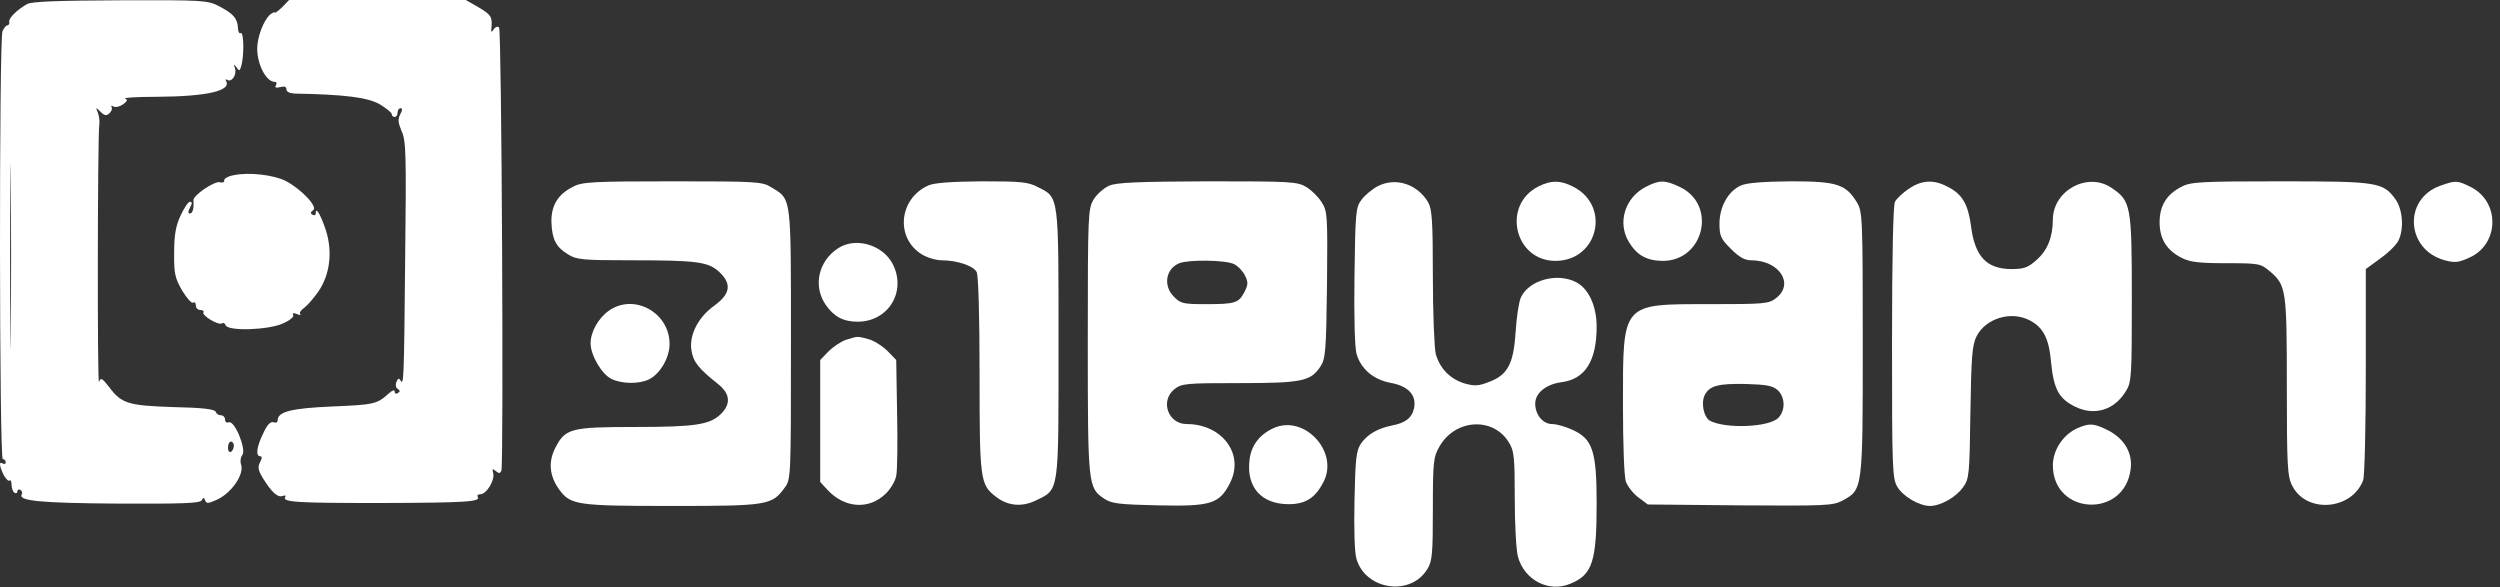
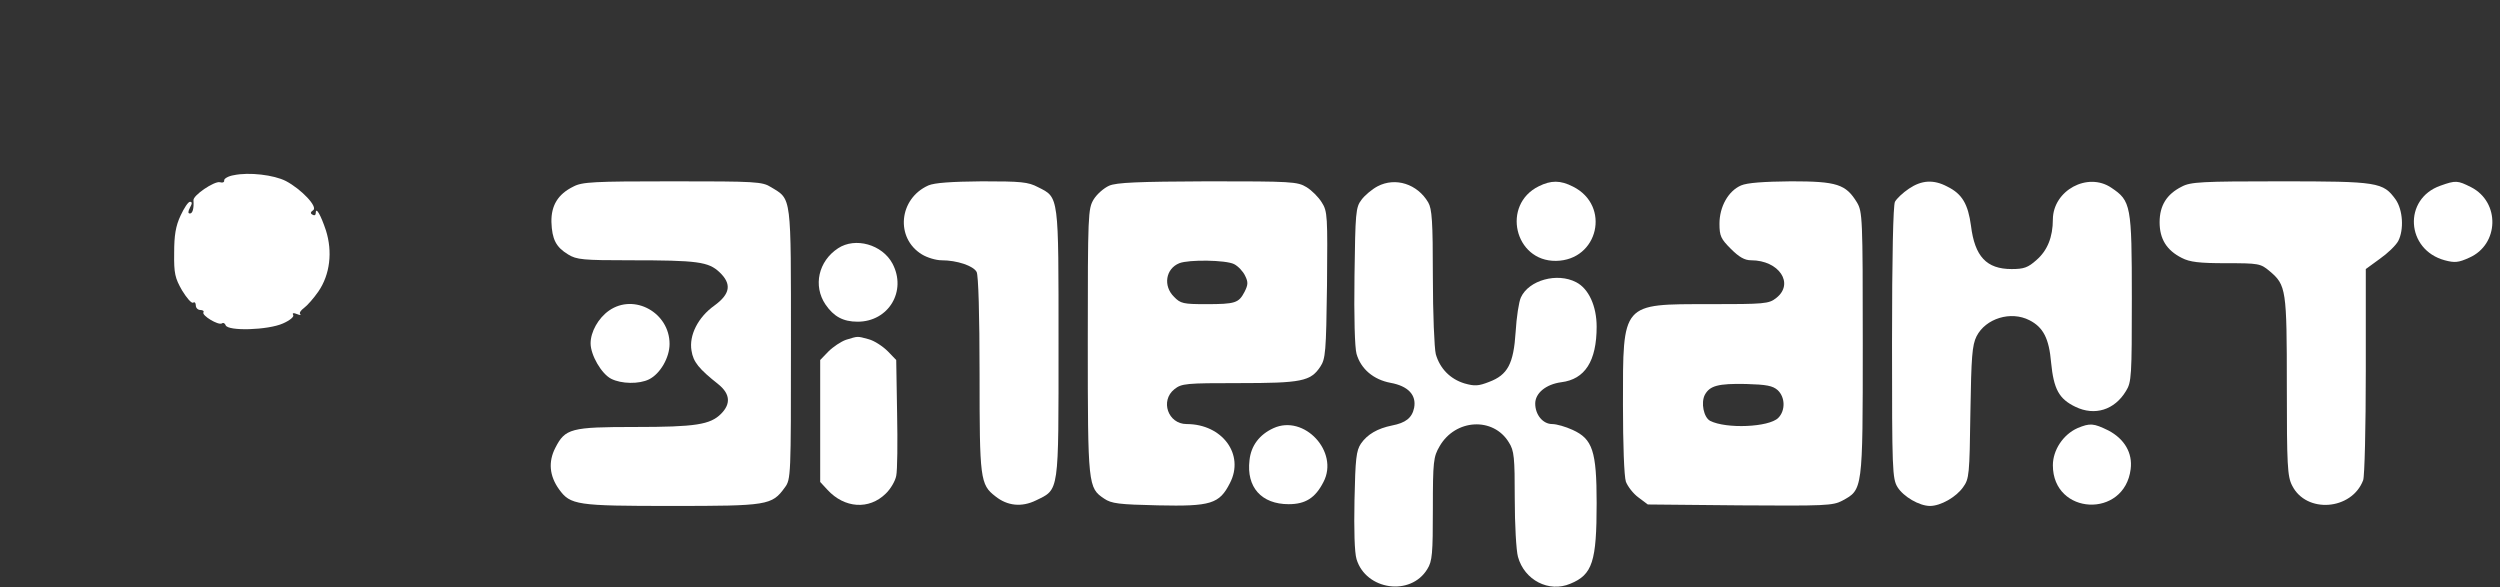
<svg xmlns="http://www.w3.org/2000/svg" width="315" height="74" viewBox="0 0 315 74" fill="none">
  <rect x="0" y="0" width="315" height="74" fill="#333333" stroke="none" />
-   <path d="M3.409 0.516C2.156 1.216 1.088 2.285 1.161 2.727C1.235 2.948 1.124 3.169 0.903 3.206C0.719 3.243 0.461 3.575 0.314 3.943C-0.128 5.012 -0.092 57.853 0.351 57.853C0.572 57.853 0.719 58.038 0.719 58.259C0.719 58.443 0.572 58.517 0.351 58.406C-0.165 58.074 -0.092 58.701 0.461 59.843C0.756 60.359 1.088 60.691 1.198 60.543C1.346 60.433 1.456 60.654 1.456 61.096C1.456 61.501 1.64 61.98 1.825 62.091C2.046 62.202 2.193 62.128 2.193 61.907C2.193 61.686 2.377 61.612 2.562 61.722C2.783 61.87 2.856 62.091 2.746 62.275C2.23 63.123 5.067 63.381 14.832 63.454C22.902 63.491 25.15 63.417 25.408 63.049C25.629 62.644 25.703 62.644 25.85 63.049C25.997 63.454 26.219 63.454 27.14 63.049C29.056 62.275 30.788 59.843 30.383 58.553C30.235 58.148 30.309 57.595 30.53 57.337C31.083 56.674 29.572 52.952 28.835 53.21C28.577 53.321 28.356 53.173 28.356 52.879C28.356 52.584 28.135 52.326 27.84 52.326C27.545 52.326 27.25 52.142 27.177 51.884C27.066 51.552 25.482 51.368 21.87 51.294C16.159 51.11 15.311 50.852 13.764 48.788C12.842 47.609 12.695 47.536 12.474 48.125C12.253 48.752 12.29 17.393 12.511 15.661C12.585 15.256 12.474 14.593 12.327 14.187C12.032 13.487 12.032 13.487 12.658 14.077C13.174 14.593 13.395 14.63 13.8 14.261C14.059 14.04 14.169 13.671 14.059 13.487C13.948 13.303 14.059 13.266 14.28 13.414C14.537 13.561 15.053 13.45 15.496 13.156C16.048 12.75 16.122 12.566 15.754 12.419C15.496 12.308 17.301 12.197 19.733 12.197C26.145 12.161 29.24 11.424 28.466 10.171C28.356 9.987 28.43 9.95 28.614 10.06C29.203 10.429 29.867 9.397 29.609 8.623C29.424 8.07 29.461 8.034 29.793 8.476C30.125 8.955 30.198 8.955 30.346 8.476C30.788 7.223 30.751 3.906 30.309 4.164C30.125 4.275 29.977 3.943 29.977 3.464C29.904 2.285 29.351 1.696 27.582 0.774C26.182 0.037 25.555 0 15.164 0.037C7.205 0.074 3.999 0.185 3.409 0.516ZM1.346 41.75C1.309 46.872 1.272 42.561 1.272 32.243C1.272 21.889 1.309 17.725 1.346 22.957C1.419 28.19 1.419 36.665 1.346 41.75ZM29.461 56.158C29.461 56.453 29.314 56.822 29.093 56.932C28.909 57.043 28.724 56.822 28.724 56.416C28.724 55.974 28.909 55.642 29.093 55.642C29.314 55.642 29.461 55.864 29.461 56.158Z" fill="white" />
-   <path d="M35.54 0.921C35.025 1.4 34.619 1.695 34.619 1.584C34.619 1.474 34.361 1.584 34.03 1.842C33.219 2.542 32.408 4.679 32.408 6.117C32.408 8.143 33.55 10.317 34.619 10.317C34.84 10.317 34.914 10.502 34.767 10.76C34.582 11.054 34.767 11.091 35.282 10.981C35.835 10.833 36.093 10.907 36.093 11.275C36.093 11.57 36.498 11.755 37.125 11.791C43.389 11.902 46.3 12.27 47.811 13.118C48.659 13.634 49.359 14.187 49.359 14.371C49.359 14.592 49.543 14.739 49.727 14.739C49.948 14.739 50.096 14.481 50.096 14.187C50.096 13.892 50.28 13.634 50.464 13.634C50.722 13.634 50.722 13.892 50.427 14.408C50.096 15.034 50.169 15.476 50.612 16.545C51.164 17.724 51.201 19.53 51.054 32.242C50.906 48.309 50.87 48.567 50.464 47.94C50.28 47.608 50.133 47.645 49.948 48.124C49.801 48.493 49.875 48.898 50.133 49.009C50.427 49.23 50.427 49.34 50.133 49.525C49.911 49.672 49.727 49.598 49.727 49.34C49.727 49.046 49.396 49.193 48.916 49.635C47.479 50.925 47.074 50.999 41.805 51.22C36.683 51.441 34.988 51.883 34.988 52.952C34.988 53.21 34.767 53.32 34.472 53.21C34.103 53.062 33.661 53.504 33.182 54.573C32.334 56.268 32.187 57.484 32.777 57.484C33.035 57.484 33.035 57.742 32.777 58.221C32.445 58.847 32.519 59.253 33.145 60.285C34.251 62.053 34.988 62.717 35.614 62.495C35.909 62.385 36.056 62.422 35.946 62.606C35.504 63.269 37.235 63.38 47.848 63.38C58.718 63.343 60.598 63.233 60.192 62.606C60.082 62.422 60.229 62.274 60.524 62.274C61.298 62.274 62.366 60.506 62.145 59.621C61.998 59.069 62.035 58.995 62.477 59.363C62.882 59.695 63.03 59.658 63.177 59.29C63.472 58.442 63.214 3.758 62.882 3.463C62.735 3.279 62.403 3.39 62.219 3.685C61.924 4.127 61.85 4.09 61.924 3.5C62.035 2.1 61.887 1.879 60.303 0.921L58.681 -0H47.553H36.425L35.54 0.921Z" fill="white" />
  <path d="M29.462 22.073C28.762 22.183 28.209 22.515 28.246 22.736C28.282 22.957 28.061 23.068 27.693 22.957C26.993 22.81 24.303 24.615 24.377 25.242C24.45 26.273 24.266 26.9 23.934 26.9C23.676 26.9 23.676 26.679 23.934 26.163C24.229 25.647 24.229 25.426 23.934 25.426C23.713 25.426 23.197 26.2 22.755 27.158C22.129 28.484 21.945 29.663 21.945 31.875C21.908 34.454 22.055 35.044 22.939 36.591C23.529 37.549 24.119 38.249 24.34 38.139C24.524 37.991 24.671 38.176 24.671 38.47C24.671 38.802 24.929 39.06 25.261 39.06C25.556 39.06 25.74 39.207 25.629 39.355C25.408 39.76 27.509 41.013 27.951 40.755C28.135 40.608 28.356 40.755 28.43 40.976C28.688 41.75 33.773 41.603 35.652 40.755C36.5 40.387 37.089 39.908 36.942 39.687C36.795 39.428 36.979 39.392 37.421 39.576C37.79 39.723 37.974 39.723 37.826 39.576C37.679 39.428 37.9 39.097 38.306 38.802C38.711 38.507 39.522 37.586 40.111 36.739C41.585 34.601 41.917 31.727 41.069 29.037C40.406 27.047 39.779 25.979 39.779 26.863C39.779 27.121 39.595 27.195 39.374 27.047C39.079 26.9 39.116 26.716 39.448 26.494C40.111 26.089 37.974 23.841 36.021 22.81C34.51 22.036 31.378 21.667 29.462 22.073Z" fill="white" />
  <path d="M72.243 23.51C70.29 24.468 69.442 25.905 69.479 27.969C69.553 30.18 70.069 31.138 71.58 32.059C72.648 32.722 73.459 32.796 79.428 32.796C87.904 32.796 89.267 32.98 90.667 34.307C92.215 35.781 92.031 37.033 90.004 38.508C87.941 39.981 86.798 42.266 87.13 44.182C87.351 45.619 88.051 46.467 90.557 48.457C91.994 49.636 92.105 50.889 90.852 52.142C89.488 53.505 87.646 53.8 80.018 53.8C71.911 53.8 71.211 53.984 69.958 56.453C69.074 58.185 69.221 59.954 70.437 61.649C71.874 63.639 72.648 63.749 84.624 63.749C96.711 63.749 97.263 63.675 98.885 61.428C99.659 60.396 99.659 59.99 99.659 43.335C99.659 24.431 99.769 25.168 97.153 23.584C96.047 22.884 95.237 22.847 84.735 22.847C74.749 22.847 73.348 22.92 72.243 23.51Z" fill="white" />
  <path d="M116.977 23.363C113.255 25.021 112.776 29.995 116.166 32.059C116.83 32.464 117.935 32.796 118.635 32.796C120.588 32.796 122.652 33.496 123.057 34.27C123.278 34.675 123.426 39.65 123.426 47.167C123.426 60.322 123.499 61.059 125.415 62.533C126.926 63.749 128.732 63.933 130.537 63.049C133.485 61.612 133.375 62.275 133.375 43.298C133.375 24.505 133.448 24.91 130.795 23.584C129.542 22.921 128.658 22.847 123.72 22.847C119.851 22.884 117.751 23.031 116.977 23.363Z" fill="white" />
  <path d="M139.751 23.399C139.087 23.694 138.203 24.468 137.798 25.131C137.097 26.31 137.061 26.936 137.061 43.039C137.061 61.206 137.097 61.464 139.124 62.827C140.045 63.454 140.967 63.564 145.904 63.675C152.574 63.822 153.643 63.491 154.969 60.874C156.848 57.263 154.011 53.431 149.515 53.431C147.157 53.431 146.162 50.483 147.968 49.046C148.889 48.309 149.442 48.272 156.111 48.272C163.96 48.272 165.139 48.051 166.355 46.208C167.019 45.214 167.092 44.366 167.203 35.928C167.277 27.231 167.277 26.642 166.54 25.499C166.134 24.836 165.287 23.988 164.624 23.583C163.481 22.883 162.744 22.846 152.169 22.846C143.362 22.883 140.672 22.994 139.751 23.399ZM155.485 33.274C156.001 33.532 156.627 34.196 156.885 34.748C157.291 35.559 157.254 35.891 156.812 36.775C156.075 38.175 155.669 38.323 151.948 38.323C149.11 38.323 148.742 38.249 147.931 37.401C146.531 36.038 146.862 33.864 148.594 33.164C149.81 32.685 154.453 32.758 155.485 33.274Z" fill="white" />
  <path d="M173.577 23.473C172.877 23.841 171.955 24.615 171.55 25.168C170.813 26.126 170.776 26.789 170.666 34.748C170.592 39.981 170.703 43.813 170.924 44.587C171.476 46.503 173.061 47.83 175.198 48.235C177.446 48.64 178.478 49.783 178.183 51.367C177.925 52.657 177.114 53.283 175.382 53.615C173.577 53.983 172.287 54.721 171.476 55.9C170.887 56.784 170.776 57.779 170.666 63.011C170.592 66.77 170.666 69.608 170.924 70.455C172.103 74.361 177.741 75.172 179.841 71.708C180.468 70.713 180.541 69.755 180.541 64.117C180.541 58.111 180.615 57.558 181.389 56.231C183.379 52.767 188.169 52.51 190.122 55.752C190.785 56.784 190.859 57.632 190.859 62.827C190.859 66.07 191.043 69.386 191.264 70.16C192.075 73.108 195.17 74.693 197.86 73.55C200.661 72.408 201.177 70.75 201.177 63.38C201.177 56.821 200.661 55.31 198.155 54.168C197.271 53.762 196.128 53.431 195.576 53.431C194.396 53.431 193.438 52.252 193.438 50.851C193.438 49.525 194.802 48.419 196.718 48.161C199.703 47.793 201.177 45.508 201.177 41.16C201.177 38.581 200.182 36.37 198.597 35.559C196.202 34.306 192.628 35.301 191.633 37.475C191.375 38.028 191.08 39.981 190.97 41.823C190.712 45.84 189.975 47.24 187.616 48.124C186.29 48.64 185.811 48.677 184.521 48.309C182.715 47.756 181.426 46.429 180.91 44.624C180.726 43.887 180.541 39.502 180.541 34.896C180.541 27.858 180.431 26.31 179.952 25.499C178.588 23.178 175.825 22.293 173.577 23.473Z" fill="white" />
  <path d="M193.881 23.473C189.165 25.795 190.823 32.943 196.056 32.87C201.399 32.796 202.983 25.905 198.193 23.51C196.608 22.699 195.429 22.699 193.881 23.473Z" fill="white" />
-   <path d="M207.442 23.51C204.752 24.837 203.757 28.042 205.231 30.474C206.226 32.133 207.442 32.833 209.432 32.87C214.664 32.943 216.396 25.868 211.716 23.584C209.8 22.662 209.1 22.662 207.442 23.51Z" fill="white" />
  <path d="M219.379 23.362C217.758 24.062 216.653 26.052 216.653 28.189C216.653 29.737 216.837 30.105 218.09 31.358C219.122 32.39 219.822 32.795 220.632 32.795C224.17 32.795 226.123 35.743 223.801 37.549C222.88 38.286 222.327 38.323 215.4 38.323C204.271 38.323 204.493 38.065 204.493 50.962C204.493 56.01 204.64 60.027 204.861 60.69C205.082 61.279 205.782 62.201 206.446 62.68L207.625 63.564L219.232 63.675C229.992 63.748 230.95 63.712 232.129 63.085C234.709 61.685 234.709 61.832 234.709 43.297C234.709 27.415 234.672 26.678 233.972 25.499C232.571 23.215 231.466 22.846 225.681 22.846C222.18 22.883 220.153 23.03 219.379 23.362ZM223.986 49.156C224.944 50.041 224.981 51.736 224.059 52.657C222.88 53.836 217.5 54.057 215.473 53.025C214.663 52.583 214.294 50.741 214.81 49.746C215.437 48.603 216.468 48.309 220.006 48.382C222.585 48.456 223.359 48.603 223.986 49.156Z" fill="white" />
  <path d="M240.532 23.768C239.758 24.284 238.984 25.021 238.763 25.426C238.542 25.868 238.395 32.243 238.395 43.187C238.395 59.217 238.431 60.322 239.095 61.391C239.832 62.57 241.821 63.749 243.185 63.749C244.511 63.749 246.464 62.644 247.349 61.391C248.123 60.322 248.16 59.843 248.27 51.957C248.381 44.956 248.491 43.482 249.044 42.377C250.186 40.129 253.355 39.134 255.714 40.35C257.445 41.234 258.182 42.635 258.44 45.693C258.772 49.046 259.435 50.262 261.499 51.257C263.931 52.436 266.437 51.663 267.874 49.267C268.574 48.162 268.611 47.351 268.611 37.586C268.611 25.831 268.5 25.316 266.031 23.657C263.046 21.631 258.698 23.989 258.661 27.637C258.661 29.885 257.961 31.58 256.598 32.759C255.529 33.717 255.013 33.901 253.466 33.901C250.297 33.901 248.823 32.317 248.344 28.448C247.975 25.721 247.238 24.431 245.359 23.51C243.627 22.589 242.116 22.699 240.532 23.768Z" fill="white" />
  <path d="M274.912 23.51C272.996 24.468 272.111 25.905 272.111 28.006C272.111 30.106 272.996 31.543 274.912 32.501C275.907 33.017 277.086 33.164 280.476 33.164C284.603 33.164 284.824 33.201 285.967 34.159C288.067 35.928 288.141 36.444 288.141 48.715C288.141 58.59 288.214 60.027 288.804 61.17C290.573 64.744 296.321 64.302 297.758 60.506C297.942 60.027 298.09 53.837 298.09 46.762V33.901L299.859 32.612C300.854 31.912 301.885 30.917 302.18 30.364C302.917 28.927 302.77 26.458 301.848 25.131C300.264 22.957 299.674 22.847 287.33 22.847C277.418 22.847 276.017 22.92 274.912 23.51Z" fill="white" />
  <path d="M307.487 23.399C302.77 25.058 303.139 31.469 308.04 32.796C309.293 33.128 309.772 33.091 311.135 32.464C314.894 30.806 315.041 25.463 311.356 23.584C309.661 22.736 309.44 22.699 307.487 23.399Z" fill="white" />
  <path d="M105.592 31.285C103.123 32.906 102.423 36.002 104.007 38.36C105.039 39.871 106.218 40.534 108.061 40.534C111.967 40.534 114.288 36.665 112.446 33.201C111.156 30.806 107.766 29.848 105.592 31.285Z" fill="white" />
  <path d="M76.737 39.134C75.374 40.092 74.416 41.824 74.416 43.261C74.416 44.735 75.779 47.093 76.995 47.72C78.285 48.383 80.533 48.42 81.786 47.794C83.186 47.093 84.365 45.067 84.365 43.335C84.365 39.392 79.906 36.923 76.737 39.134Z" fill="white" />
  <path d="M106.586 42.818C105.96 43.039 104.965 43.703 104.376 44.292L103.344 45.361V53.062V60.727L104.265 61.722C106.402 64.043 109.498 64.264 111.598 62.201C112.224 61.611 112.814 60.58 112.924 59.953C113.072 59.29 113.109 55.752 113.035 52.067L112.924 45.361L111.856 44.255C111.229 43.629 110.161 42.929 109.461 42.745C107.95 42.339 108.171 42.339 106.586 42.818Z" fill="white" />
  <path d="M160.458 53.947C158.689 54.757 157.621 56.158 157.436 58C157.031 61.39 158.947 63.527 162.374 63.527C164.475 63.527 165.727 62.754 166.759 60.727C168.749 56.931 164.327 52.178 160.458 53.947Z" fill="white" />
  <path d="M261.757 53.947C259.952 54.758 258.662 56.711 258.662 58.627C258.662 64.928 267.69 65.37 268.464 59.106C268.722 57.079 267.69 55.311 265.663 54.242C263.784 53.321 263.342 53.284 261.757 53.947Z" fill="white" />
</svg>